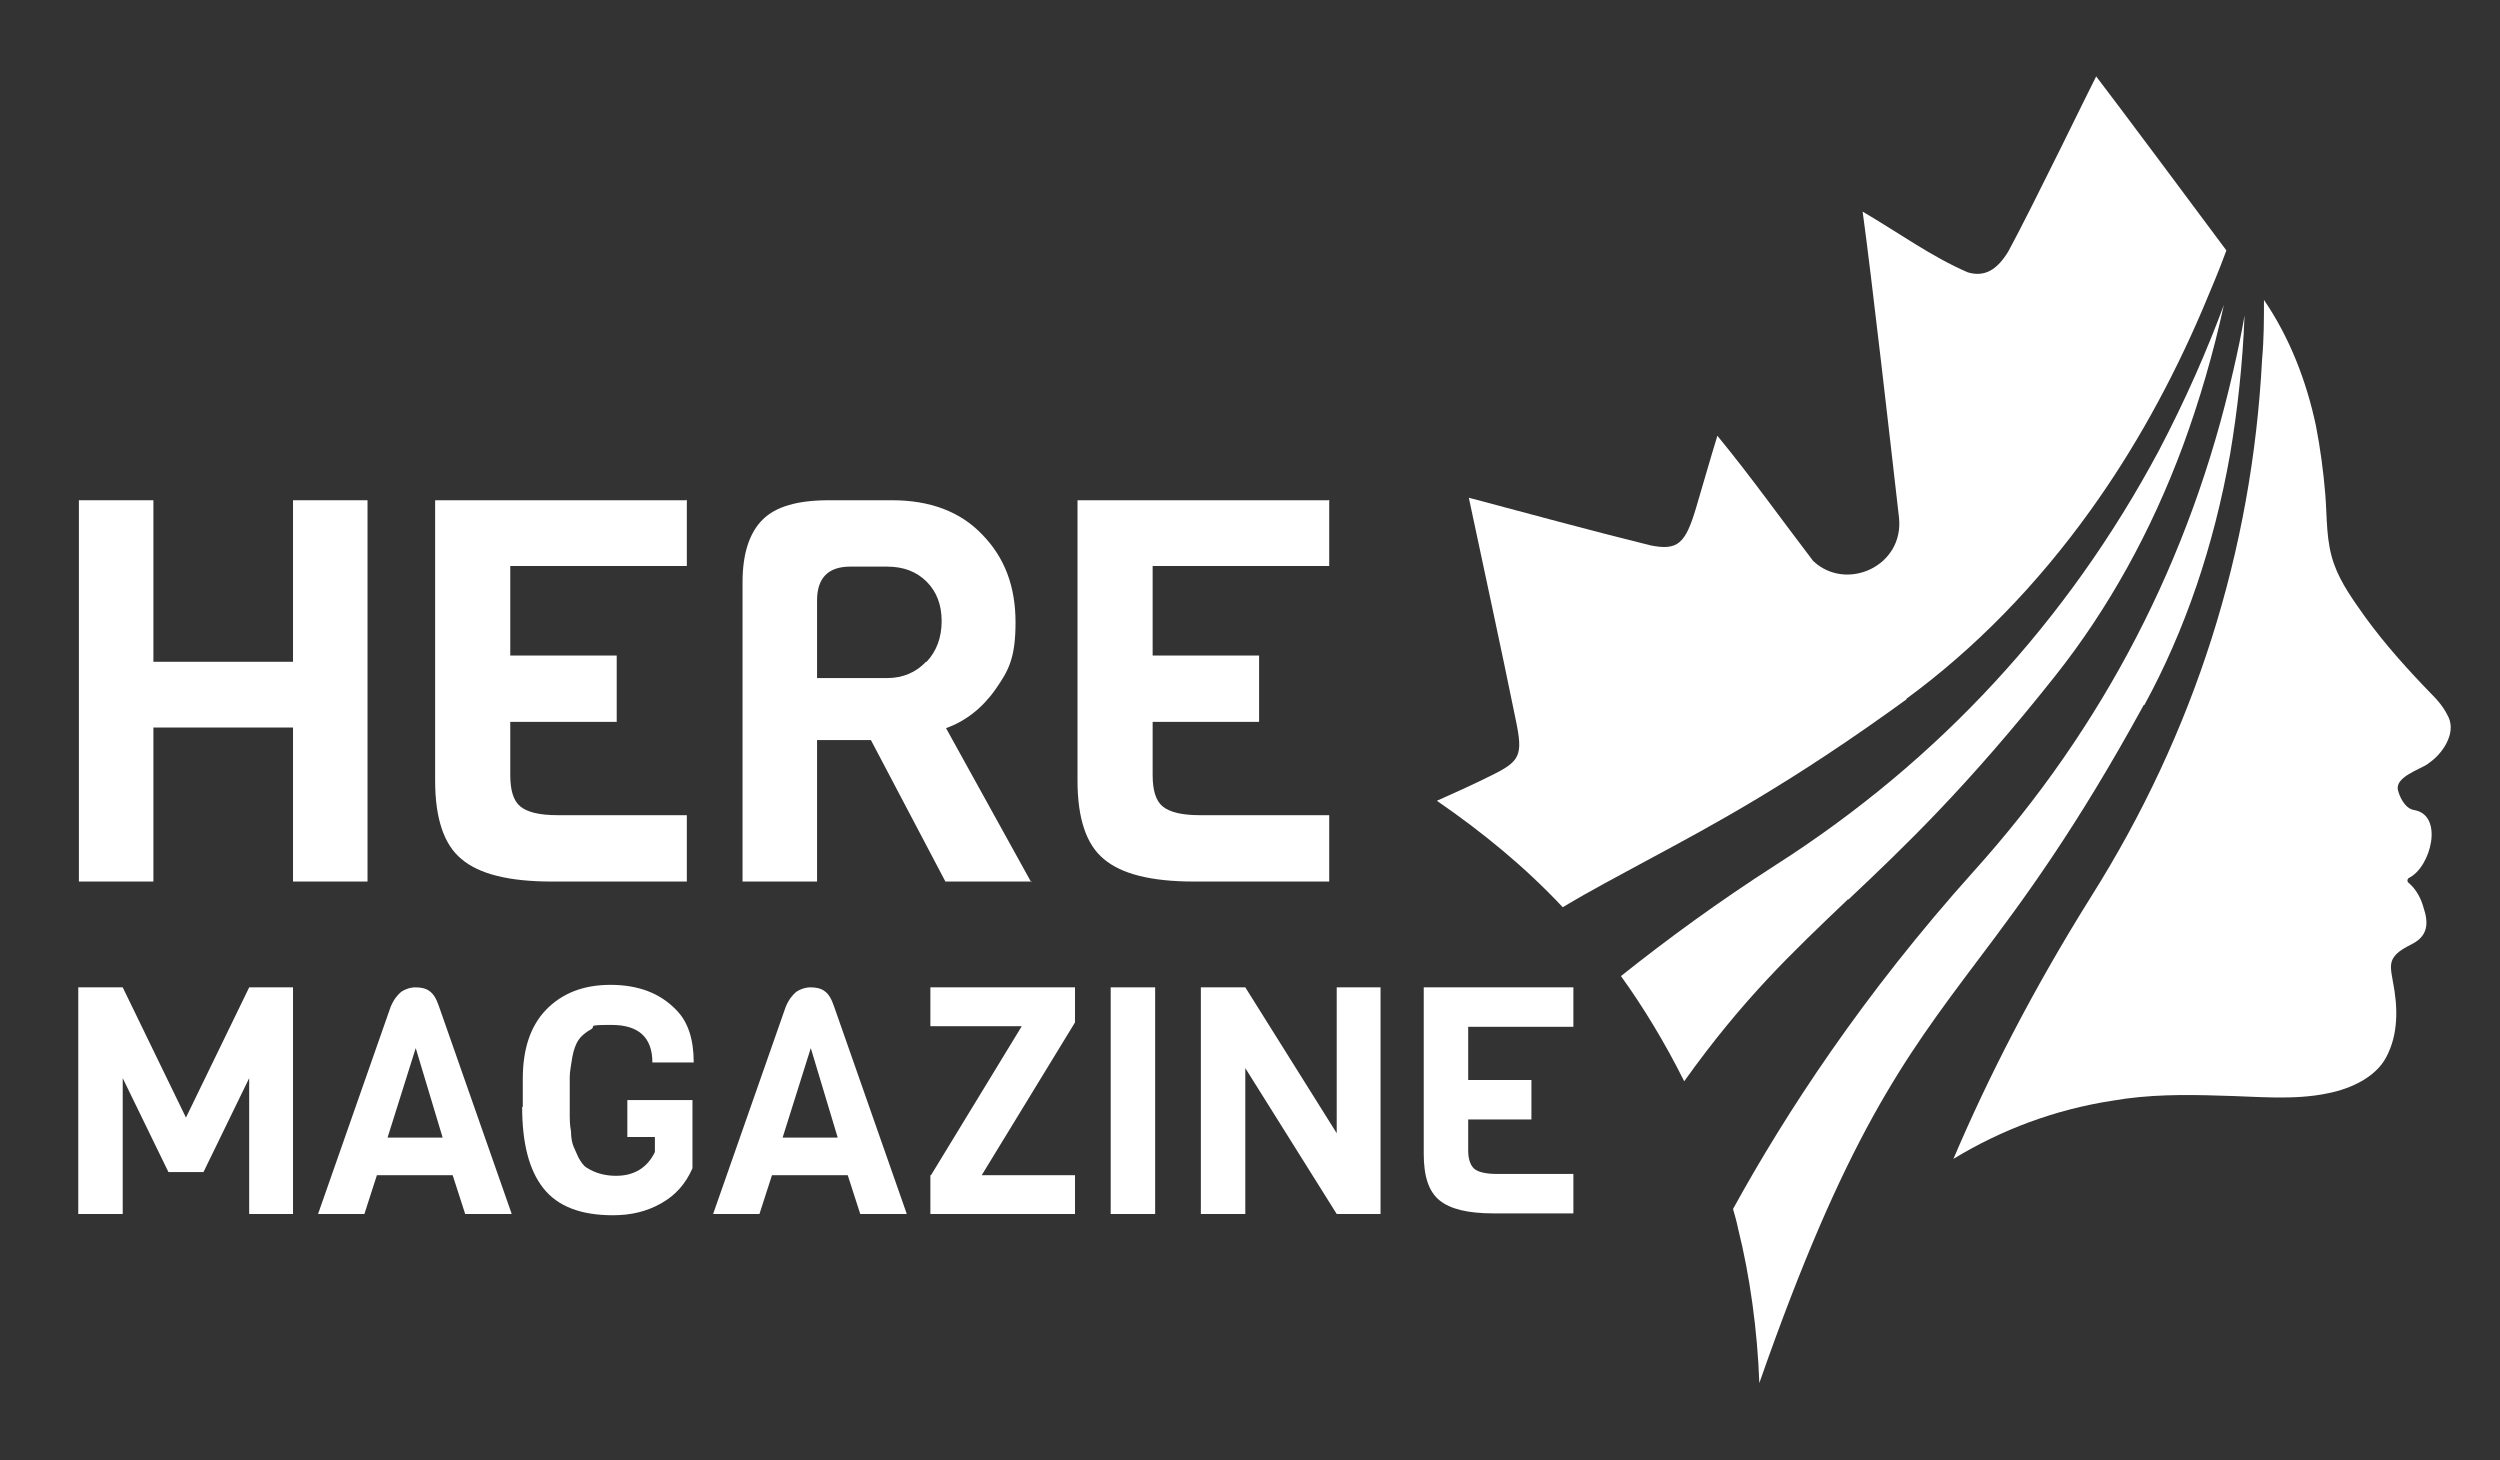
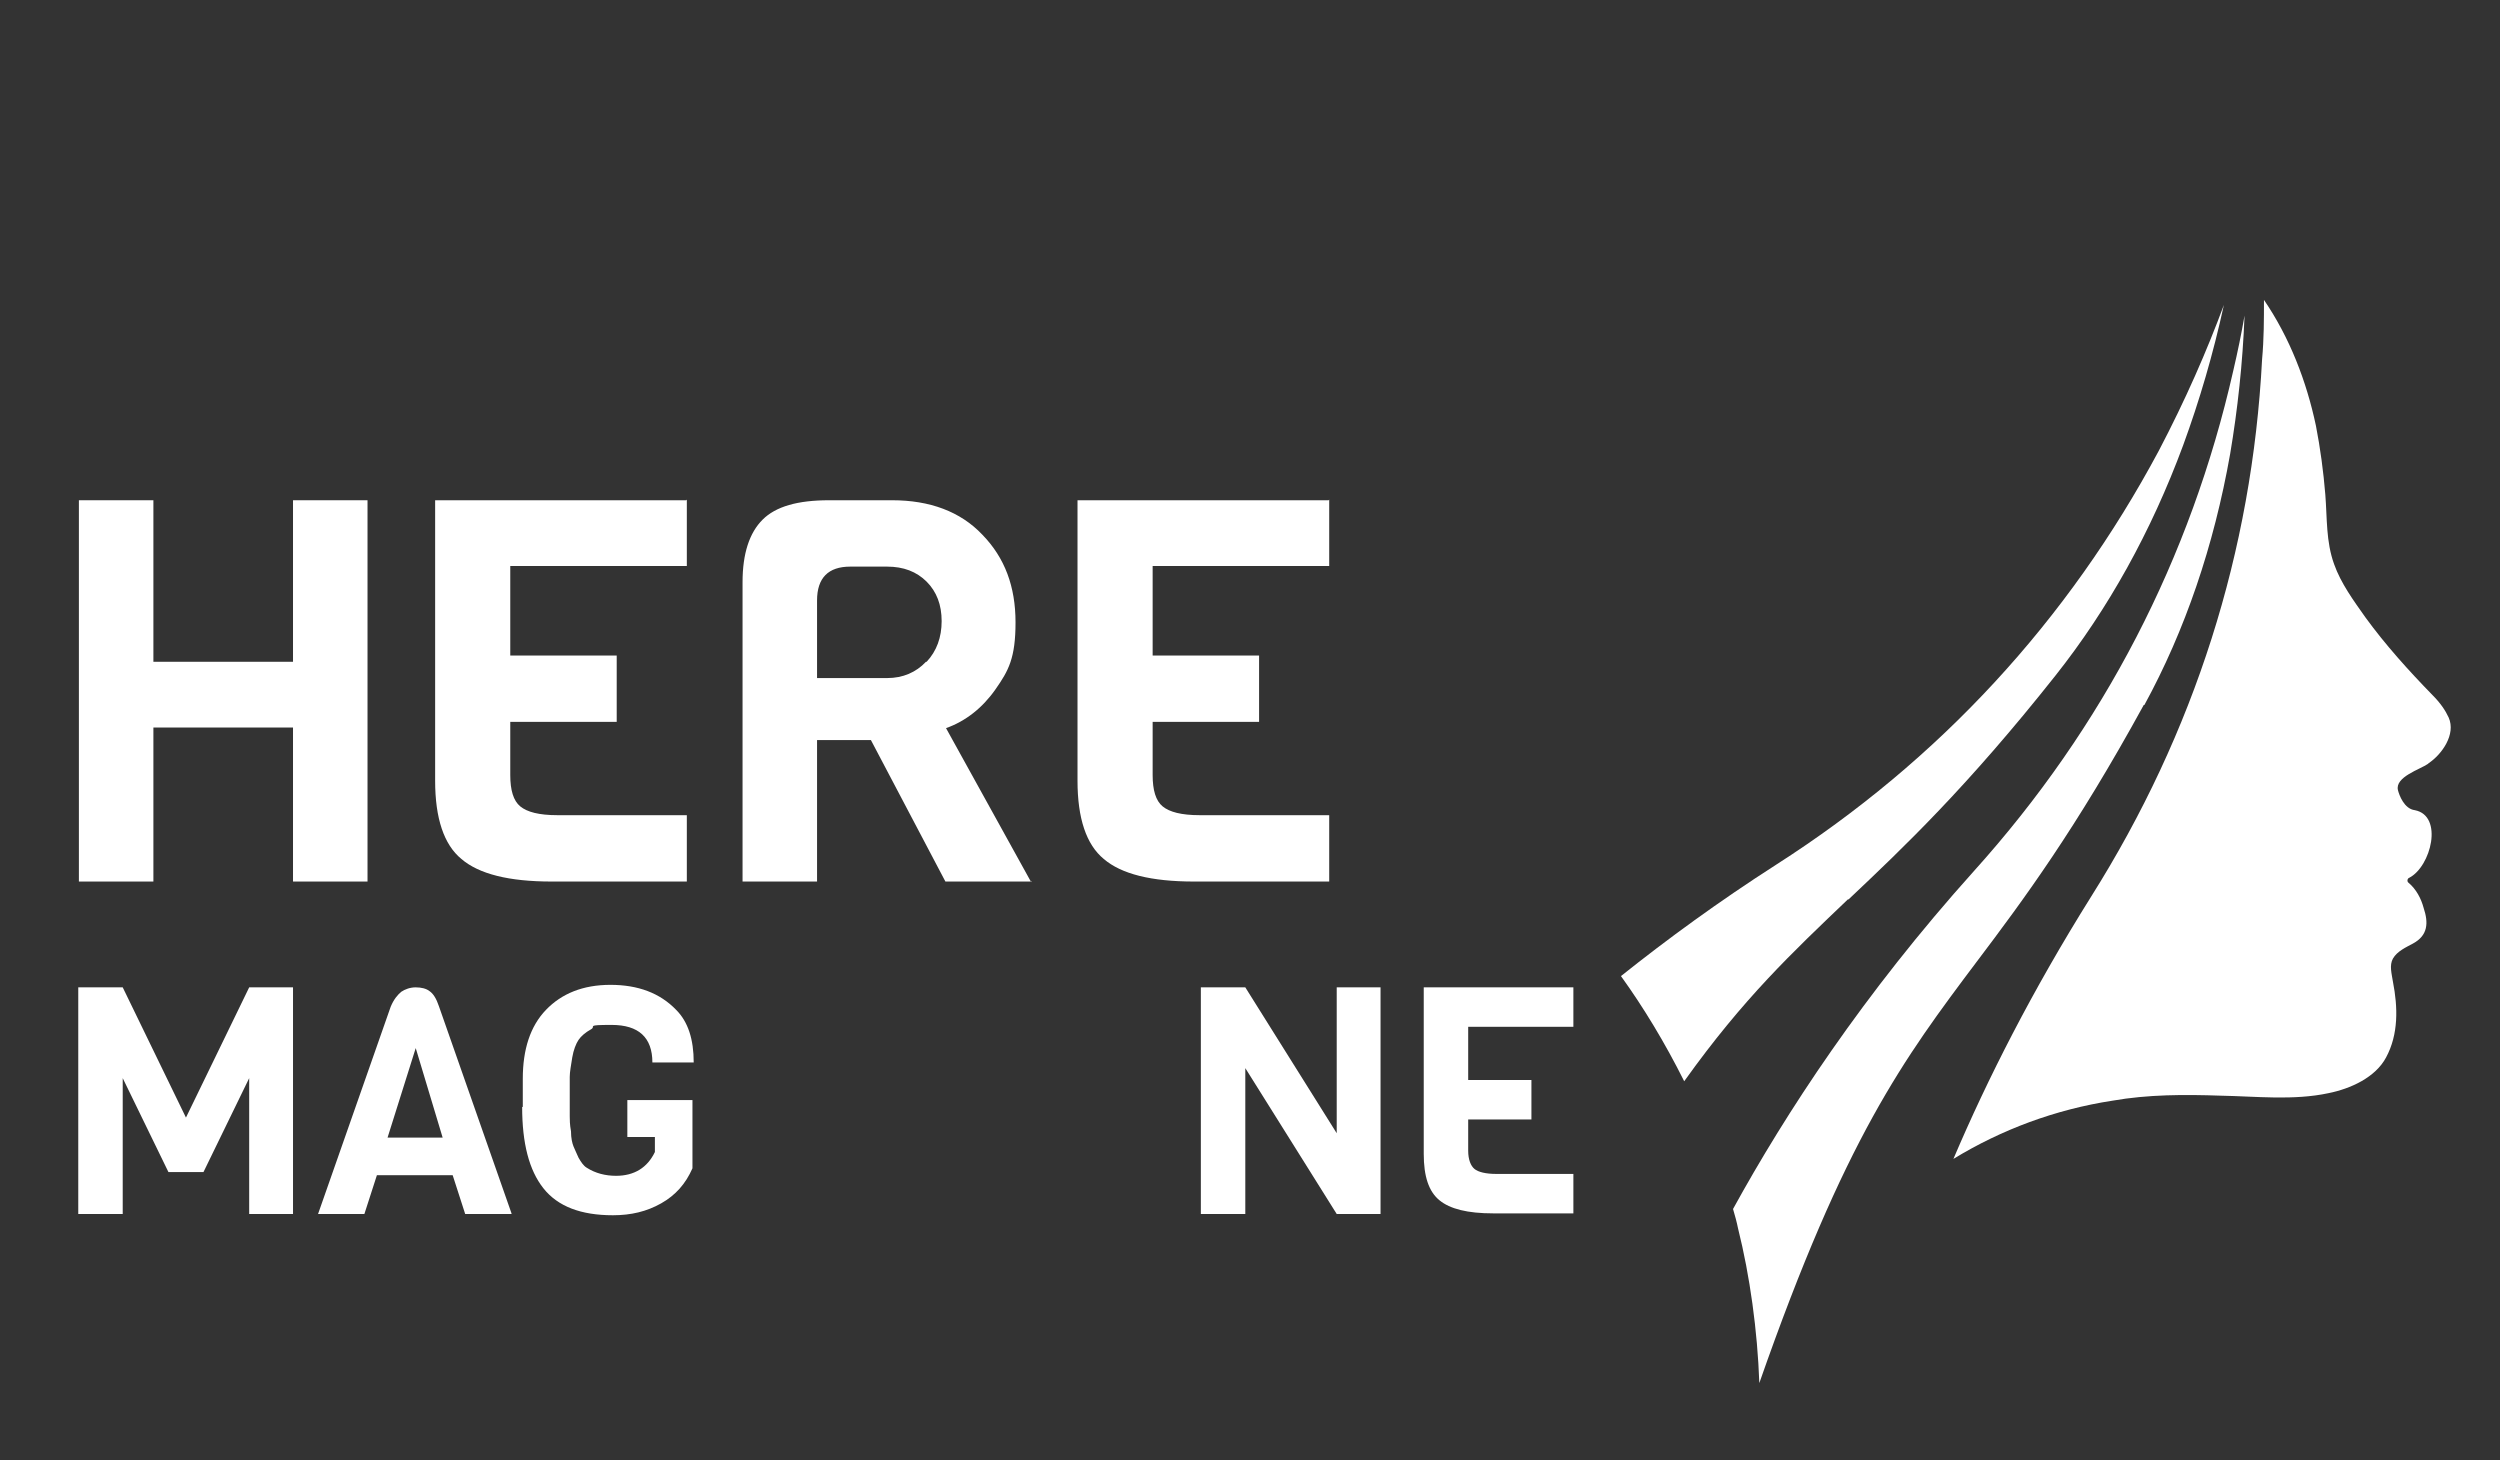
<svg xmlns="http://www.w3.org/2000/svg" viewBox="0 0 399.3 233.2">
  <rect x="0" y="0" width="399.3" height="233.2" fill="#333333" stroke="none" />
  <g fill="#fff">
    <path d="m295.2 143.7c8.9-8.4 19-18 33.1-35.8 8.4-10.6 15.3-23 20.4-36.8 2.6-7.1 4.8-14.6 6.5-22.4-2.7 7.3-6.1 15.1-10.4 23.3-14.5 27.1-35 49.4-61.1 66.1-9.2 5.9-17.4 11.9-24.8 17.8 3.6 5 7 10.6 10.1 16.8 9.5-13.3 17.3-20.6 26.2-29.1z" />
-     <path d="m304.5 111.6c10.9-8 20.8-18.1 29.4-30.1 6.9-9.6 12.9-20.4 17.9-32.1 1.4-3.3 2.7-6.4 3.8-9.4-4.6-6.2-17.5-23.5-20.8-27.8-.8 1.5-10.1 20.7-14 27.9-1.8 3-3.8 4.2-6.5 3.4-5.8-2.5-11-6.3-16.8-9.7 1.4 10.1 4.6 38.3 5.8 48.8.9 7.8-8.4 12-13.7 7-5.2-6.8-9.8-13.3-15.3-20-1.2 3.9-2.3 7.8-3.4 11.5-1.7 5.7-2.9 6.9-7.3 6-9.7-2.4-19.2-5-29-7.6 2.5 11.8 5.1 23.7 7.5 35.5 1.2 5.7.7 6.6-4 8.9-2.8 1.4-5.7 2.7-8.6 4 7.4 5.1 14.1 10.6 20.1 17 4.5-2.7 8.9-5 13.5-7.5 10.8-5.8 23.1-12.4 41.4-25.7z" />
    <path d="m342.5 112.6c6.5-11.9 11.1-25.4 13.7-40.1 1.2-7.1 2-14.5 2.3-22.1-.5 2.9-1.1 5.8-1.8 8.8-6.8 30-20.7 56.9-41.4 79.9-17.7 19.7-30.1 38.7-38.5 54 .3 1 .6 2.1.8 3.1 1.9 7.6 3.1 16.3 3.4 24.7 13.7-39.2 23-51.7 34.8-67.4 7.4-9.8 15.7-21 26.6-40.9z" />
    <path d="m387.9 121.9c2.1-1.4 4.4-4.6 3.2-7.3-.5-1.1-1.3-2.3-2.6-3.6-3.8-3.9-7.5-8-10.7-12.4-1.9-2.7-3.9-5.4-5-8.5-1.3-3.6-1.1-7.3-1.4-11.1-.3-3.7-.8-7.4-1.5-11-1.5-7.1-4.2-14.1-8.3-20.1 0 3.1 0 6.2-.3 9.5-1.6 30.7-10.8 59.6-27.3 85.8-9.4 15-16.6 29.2-22 41.9 7.7-4.7 16.3-7.9 25.4-9.3 5.7-1 11.5-1 17.3-.8 5.6.1 11.6.8 17.2-.4 3.5-.7 7.5-2.5 9.2-5.7 2-3.7 1.9-8 1.1-12.1-.2-1.3-.6-2.6 0-3.7.7-1.2 2.1-1.8 3.2-2.4 2.4-1.3 2.5-3.3 1.7-5.7-.4-1.5-1.2-3-2.4-4-.3-.2-.2-.7.1-.8 3.5-1.8 5.5-9.9.9-10.8-1.7-.2-2.5-2.4-2.7-3.2-.5-2.1 3.5-3.3 4.8-4.2z" />
    <path d="m58.7 140.8h-11.9v-24.6h-22.3v24.6h-11.9v-60.9h11.9v25.8h22.3v-25.8h11.9z" />
    <path d="m164.8 140.8h-13.8l-11.9-22.6h-8.6v22.6h-11.9v-47.8c0-4.6 1.1-7.9 3.2-10s5.6-3.1 10.6-3.1h10.1c6 0 10.9 1.8 14.4 5.5 3.6 3.7 5.3 8.3 5.3 14s-1.1 7.7-3.2 10.7-4.8 5.1-7.9 6.2l13.6 24.6zm-16.8-35.1c1.6-1.7 2.4-3.9 2.4-6.5s-.8-4.7-2.4-6.3-3.7-2.4-6.3-2.4h-5.9c-3.5 0-5.3 1.8-5.3 5.4v12.4h11.2c2.5 0 4.6-.9 6.2-2.6z" />
    <path d="m109.6 79.9h-40.1v44.8c0 6 1.4 10.2 4.2 12.5 2.8 2.4 7.6 3.6 14.4 3.6h21.6v-10.6h-20.7c-2.9 0-4.8-.5-5.9-1.4s-1.6-2.6-1.6-5v-8.5h17v-10.6h-17v-14.3h28.2v-10.6z" />
    <path d="m212.2 79.9h-40.1v44.8c0 6 1.4 10.2 4.2 12.5 2.8 2.4 7.6 3.6 14.4 3.6h21.6v-10.6h-20.7c-2.9 0-4.8-.5-5.9-1.4s-1.6-2.6-1.6-5v-8.5h17v-10.6h-17v-14.3h28.2v-10.6z" />
    <path d="m83.5 176.8v-4.5c0-4.7 1.2-8.4 3.7-11s5.9-4 10.3-4 7.9 1.3 10.5 4c1.9 1.9 2.8 4.7 2.8 8.4h-6.6c0-4-2.2-6-6.5-6s-2.4.2-3.3.7-1.6 1.1-2 1.7-.8 1.6-1 2.8c-.2 1.3-.4 2.3-.4 3.1v3.4s0 2.4 0 2.9 0 1.3.2 2.4c0 1.1.2 1.9.4 2.4s.5 1.1.8 1.8c.4.7.8 1.3 1.3 1.6 1.4.9 3 1.3 4.7 1.3 2.9 0 5-1.3 6.2-3.8v-2.4h-4.4v-5.9h10.4v10.9c-1.1 2.5-2.7 4.3-5 5.6s-4.8 1.9-7.7 1.9c-5.1 0-8.8-1.4-11.1-4.3s-3.4-7.2-3.4-13z" />
    <path d="m251.2 157.7h-23.8v26.6c0 3.6.8 6 2.5 7.4s4.5 2.1 8.6 2.1h12.8v-6.3h-12.3c-1.7 0-2.9-.3-3.5-.8s-1-1.5-1-2.9v-5h10.1v-6.3h-10.1v-8.5h16.8v-6.3z" />
-     <path d="m144.8 193.9h-7.4l-2-6.2h-12.1l-2 6.2h-7.4l11.6-33.1c.5-1.2 1.1-1.9 1.7-2.4.6-.4 1.4-.7 2.3-.7s1.7.2 2.2.6c.6.4 1.1 1.2 1.5 2.4l11.6 33.1zm-11-12.2-4.3-14.3-4.5 14.3h8.7z" />
    <path d="m81.7 193.9h-7.4l-2-6.2h-12.1l-2 6.2h-7.4l11.6-33.1c.5-1.2 1.1-1.9 1.7-2.4.6-.4 1.4-.7 2.3-.7s1.7.2 2.2.6c.6.4 1.1 1.2 1.5 2.4l11.6 33.1zm-11-12.2-4.3-14.3-4.5 14.3h8.7z" />
    <path d="m213.5 157.7v23.3l-14.6-23.3h-7.1v36.2h7.1v-23.3l14.6 23.3h7v-36.2z" />
-     <path d="m177.4 157.7h7.1v36.2h-7.1z" />
-     <path d="m171.7 157.7h-23.1v6.2h14.6l-14.5 23.8h-.1v6.2h23.1v-6.2h-14.9l14.9-24.4z" />
    <path d="m39.8 157.7-10.1 20.8-10.1-20.8h-7.1v36.2h7.1v-21.7l7.3 15h5.6l7.3-15v21.7h7v-36.2z" />
  </g>
</svg>